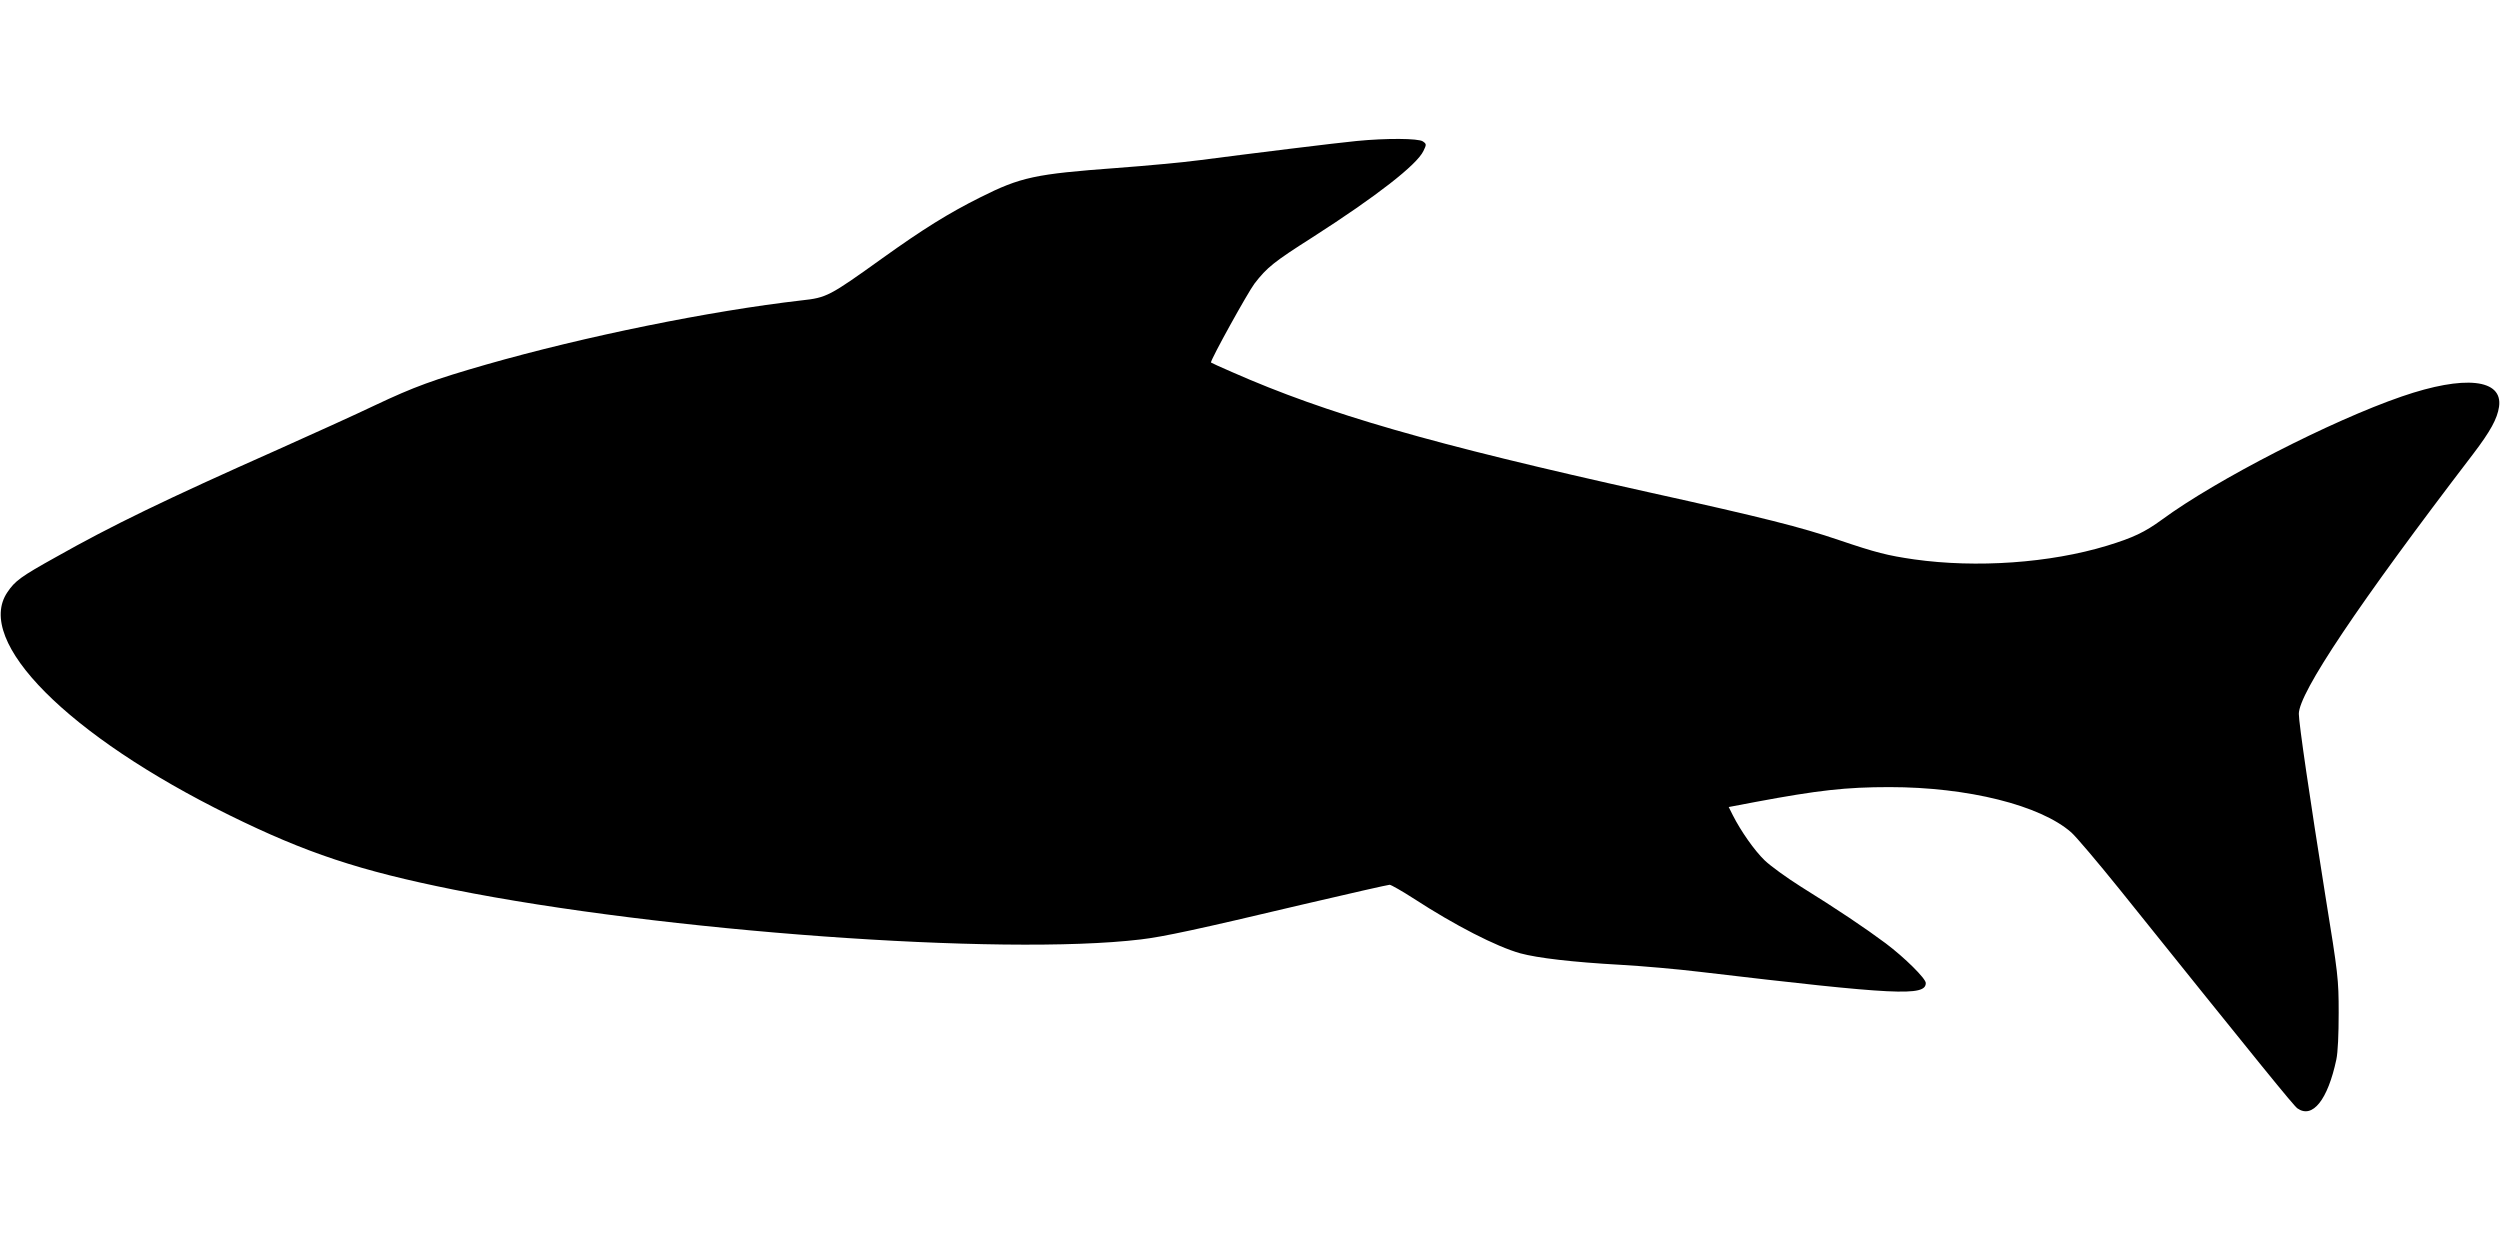
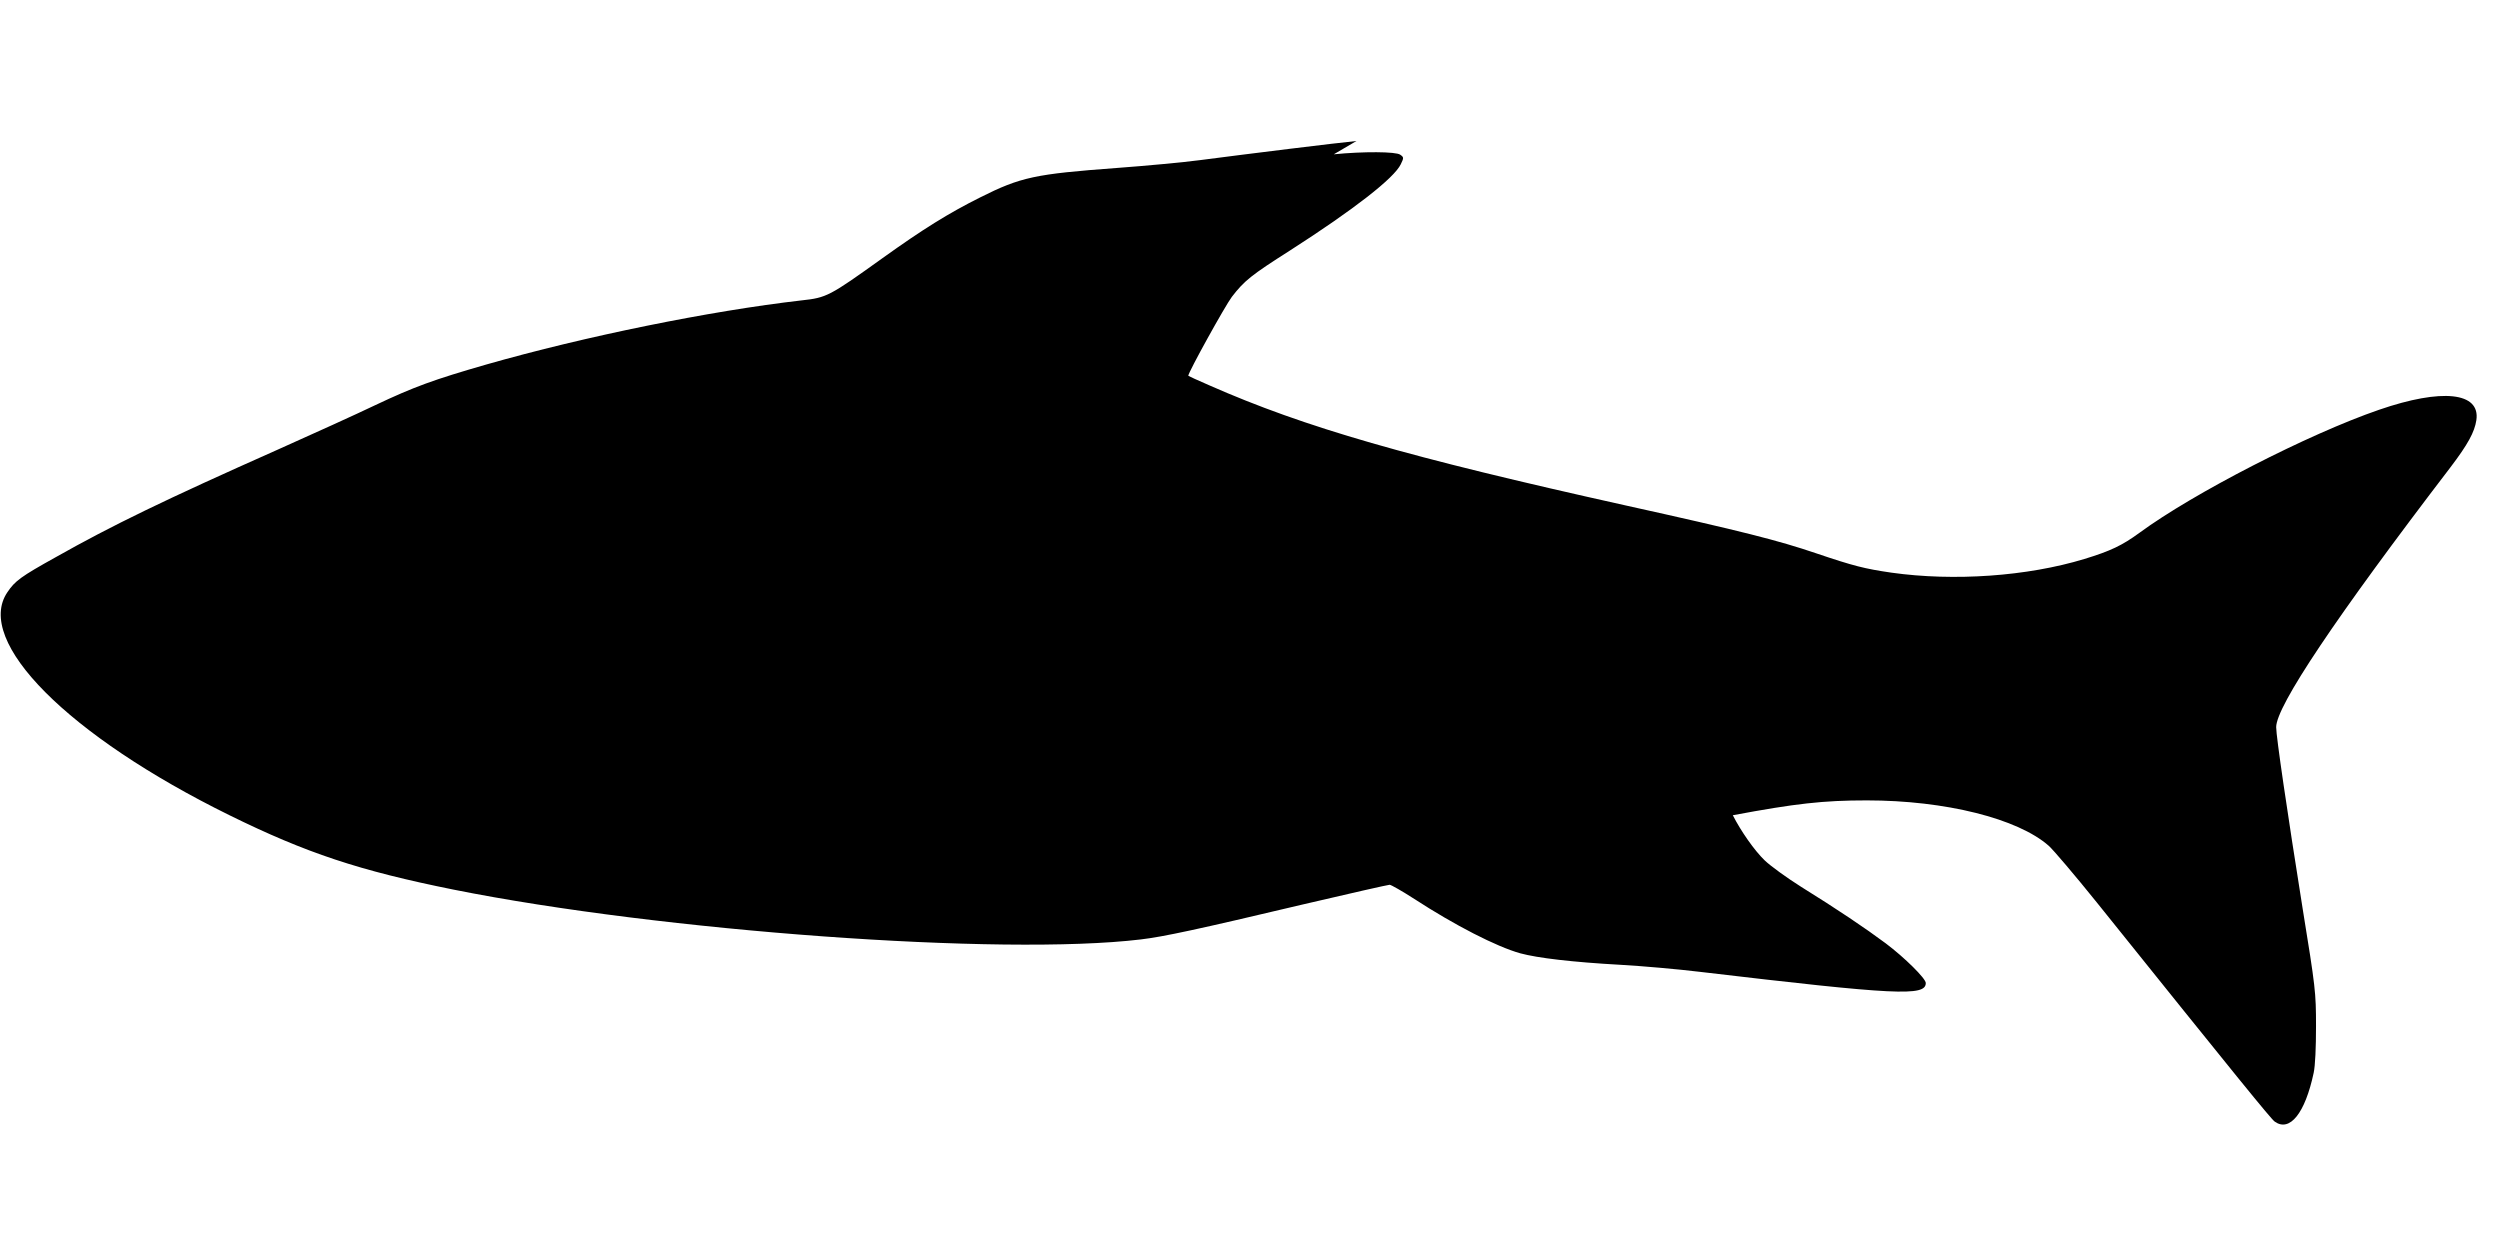
<svg xmlns="http://www.w3.org/2000/svg" version="1.0" width="1280pt" height="640pt" viewBox="0 0 1280 640" preserveAspectRatio="xMidYMid meet">
  <g transform="translate(0,640) scale(0.1,-0.1)" fill="#000000" stroke="none">
-     <path d="M6945 5678 c-96 -9 -549 -65 -802 -98 -83 -11 -275 -29 -425 -40 -418 -31 -491 -46 -700 -151 -162 -81 -292 -162 -500 -311 -272 -195 -285 -202 -414 -216 -470 -54 -1109 -184 -1613 -328 -271 -78 -370 -114 -571 -209 -96 -46 -321 -148 -500 -228 -576 -256 -848 -388 -1135 -550 -178 -99 -208 -121 -247 -179 -171 -251 310 -735 1137 -1142 392 -193 665 -284 1148 -381 1064 -213 2807 -340 3517 -255 118 14 290 51 834 180 235 55 433 100 441 100 7 0 65 -33 127 -73 206 -134 420 -244 542 -278 89 -24 264 -45 516 -59 107 -6 290 -22 405 -36 1007 -119 1155 -126 1155 -57 0 23 -108 130 -205 203 -106 79 -249 175 -434 290 -73 46 -157 107 -186 135 -52 50 -122 150 -163 231 l-21 42 137 26 c321 60 463 76 686 76 402 0 773 -93 931 -232 24 -21 135 -152 247 -291 720 -897 892 -1109 911 -1122 77 -54 155 43 199 250 8 37 12 129 12 240 0 172 -3 197 -68 598 -80 502 -136 884 -136 932 0 107 303 560 892 1330 89 117 124 181 133 242 21 143 -176 164 -498 53 -361 -124 -951 -427 -1227 -630 -89 -65 -148 -93 -282 -134 -293 -89 -668 -115 -988 -70 -137 20 -193 34 -385 99 -194 66 -383 114 -975 245 -1116 248 -1644 400 -2132 615 -60 26 -108 48 -108 49 0 18 189 359 223 404 64 83 99 111 297 237 329 211 534 371 568 442 16 33 16 36 -3 49 -22 16 -189 17 -340 2z" />
+     <path d="M6945 5678 c-96 -9 -549 -65 -802 -98 -83 -11 -275 -29 -425 -40 -418 -31 -491 -46 -700 -151 -162 -81 -292 -162 -500 -311 -272 -195 -285 -202 -414 -216 -470 -54 -1109 -184 -1613 -328 -271 -78 -370 -114 -571 -209 -96 -46 -321 -148 -500 -228 -576 -256 -848 -388 -1135 -550 -178 -99 -208 -121 -247 -179 -171 -251 310 -735 1137 -1142 392 -193 665 -284 1148 -381 1064 -213 2807 -340 3517 -255 118 14 290 51 834 180 235 55 433 100 441 100 7 0 65 -33 127 -73 206 -134 420 -244 542 -278 89 -24 264 -45 516 -59 107 -6 290 -22 405 -36 1007 -119 1155 -126 1155 -57 0 23 -108 130 -205 203 -106 79 -249 175 -434 290 -73 46 -157 107 -186 135 -52 50 -122 150 -163 231 c321 60 463 76 686 76 402 0 773 -93 931 -232 24 -21 135 -152 247 -291 720 -897 892 -1109 911 -1122 77 -54 155 43 199 250 8 37 12 129 12 240 0 172 -3 197 -68 598 -80 502 -136 884 -136 932 0 107 303 560 892 1330 89 117 124 181 133 242 21 143 -176 164 -498 53 -361 -124 -951 -427 -1227 -630 -89 -65 -148 -93 -282 -134 -293 -89 -668 -115 -988 -70 -137 20 -193 34 -385 99 -194 66 -383 114 -975 245 -1116 248 -1644 400 -2132 615 -60 26 -108 48 -108 49 0 18 189 359 223 404 64 83 99 111 297 237 329 211 534 371 568 442 16 33 16 36 -3 49 -22 16 -189 17 -340 2z" />
  </g>
</svg>